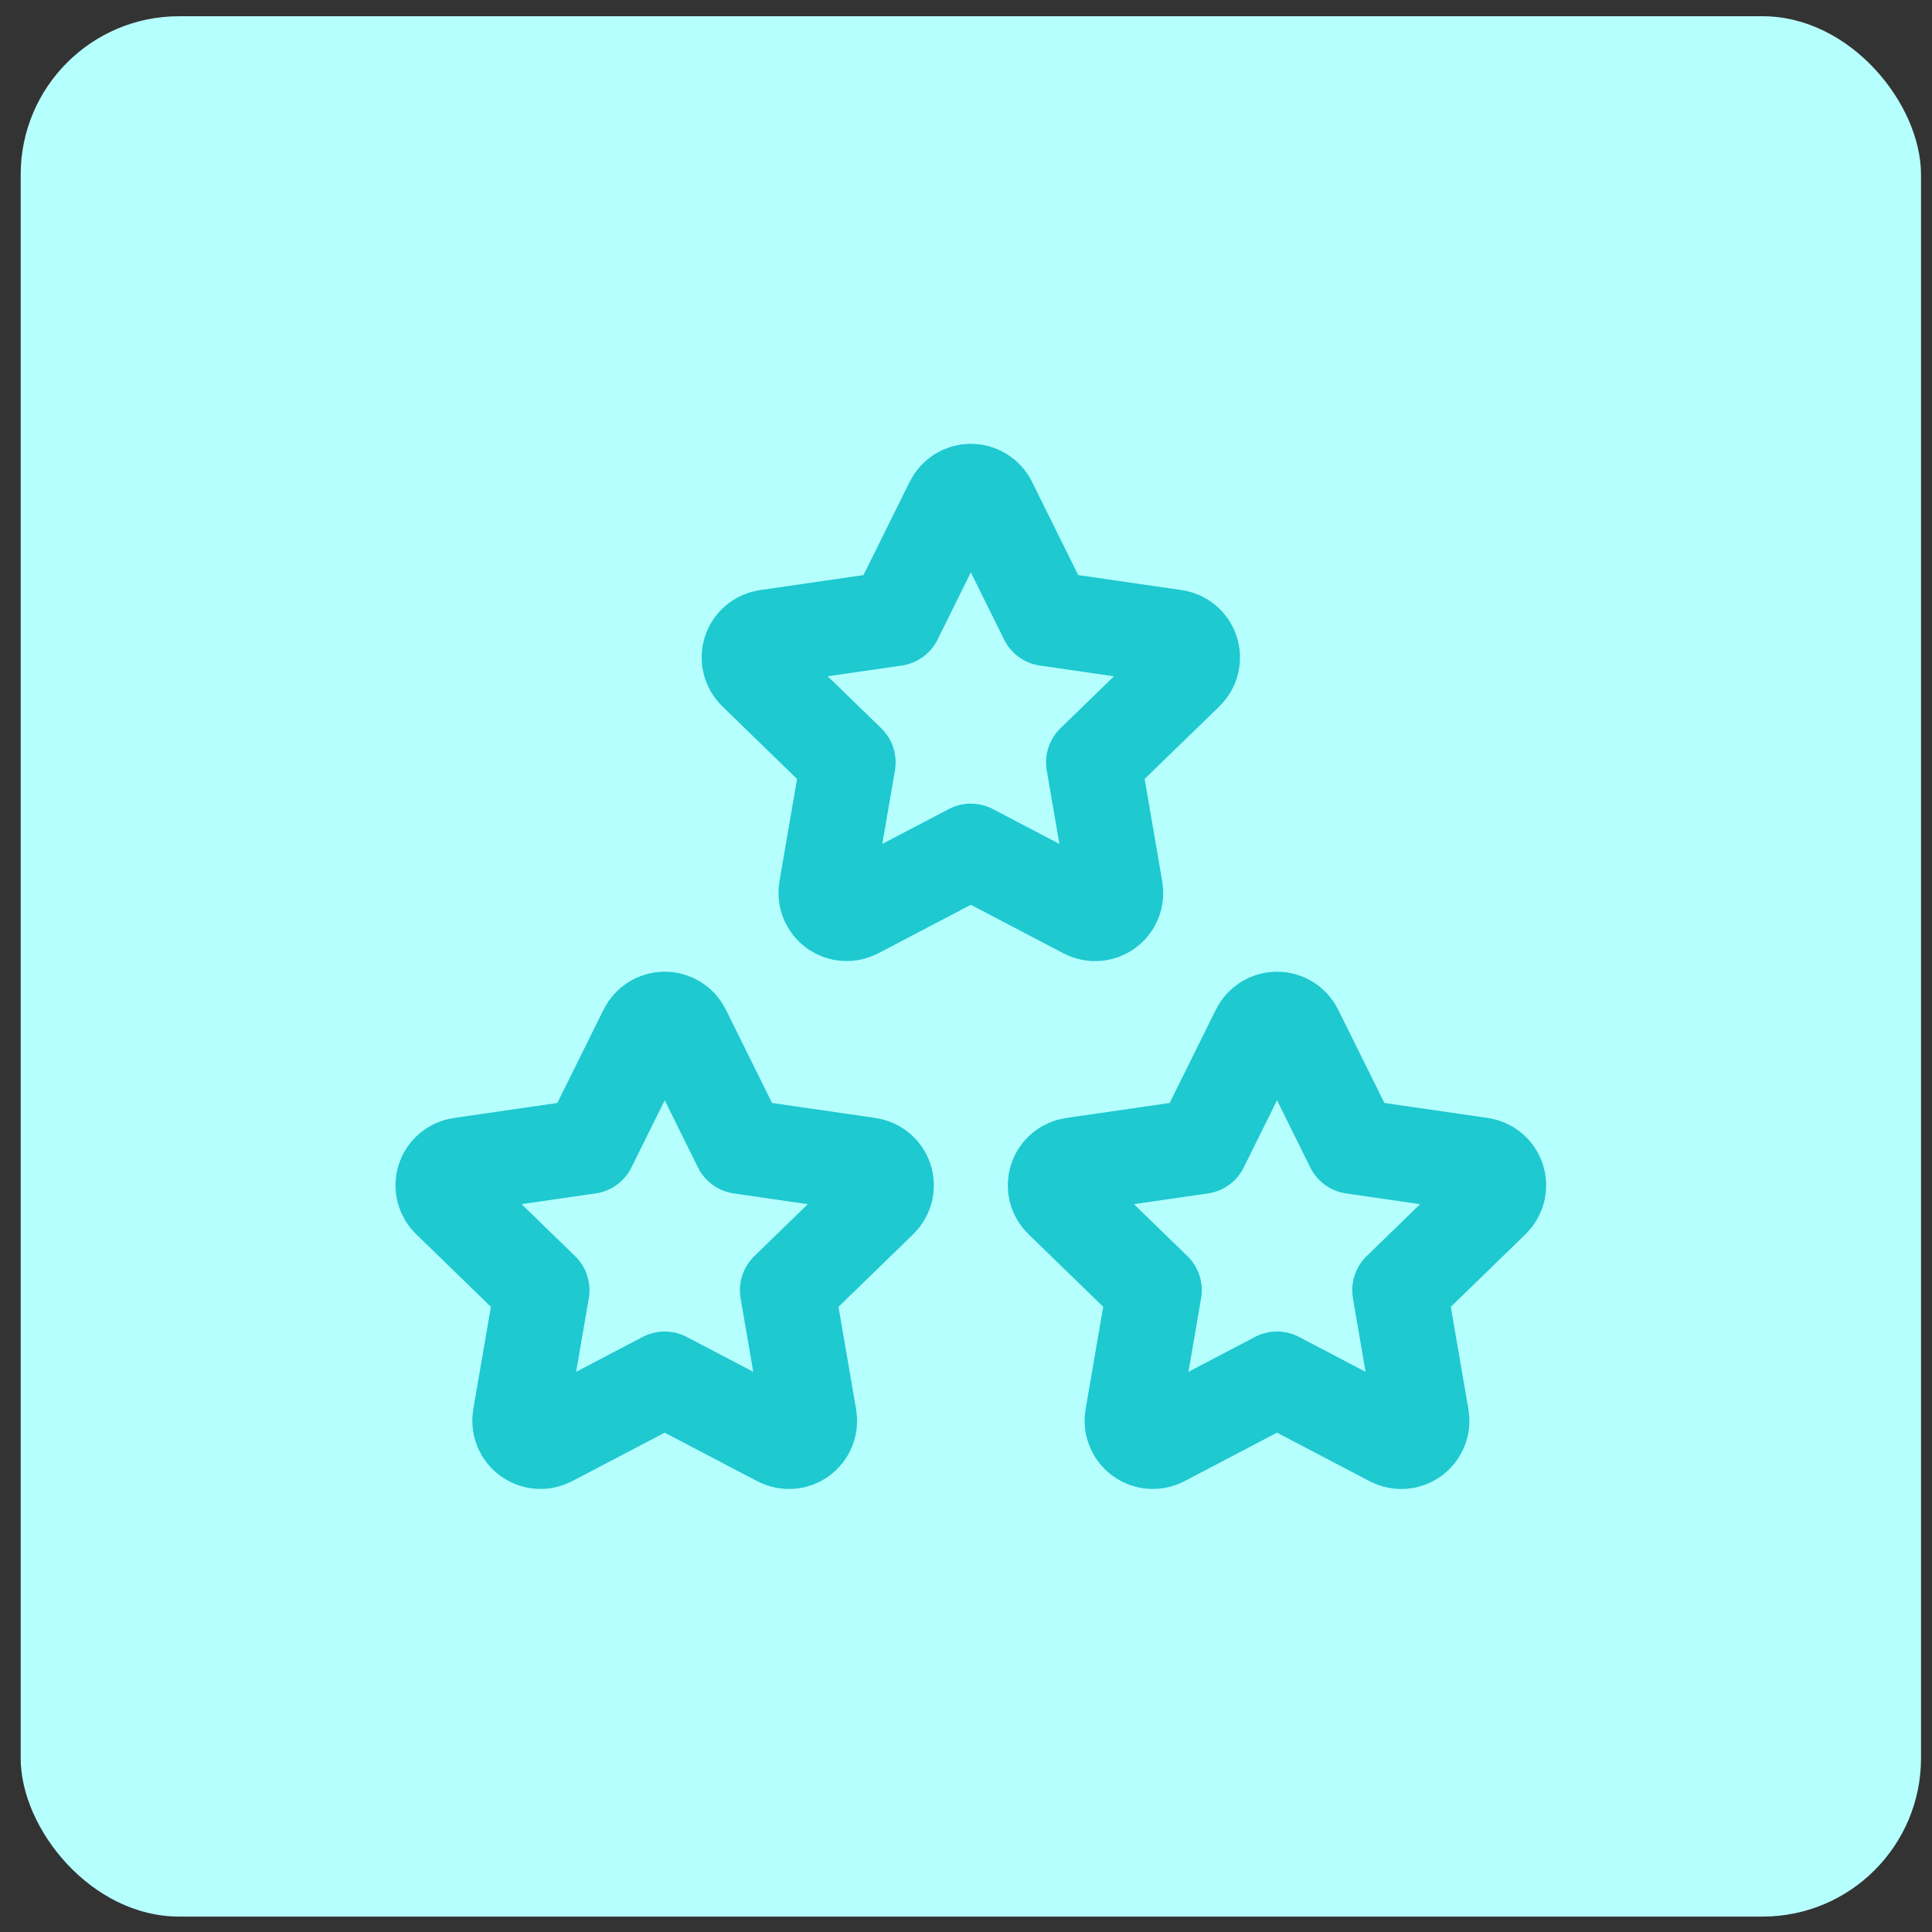
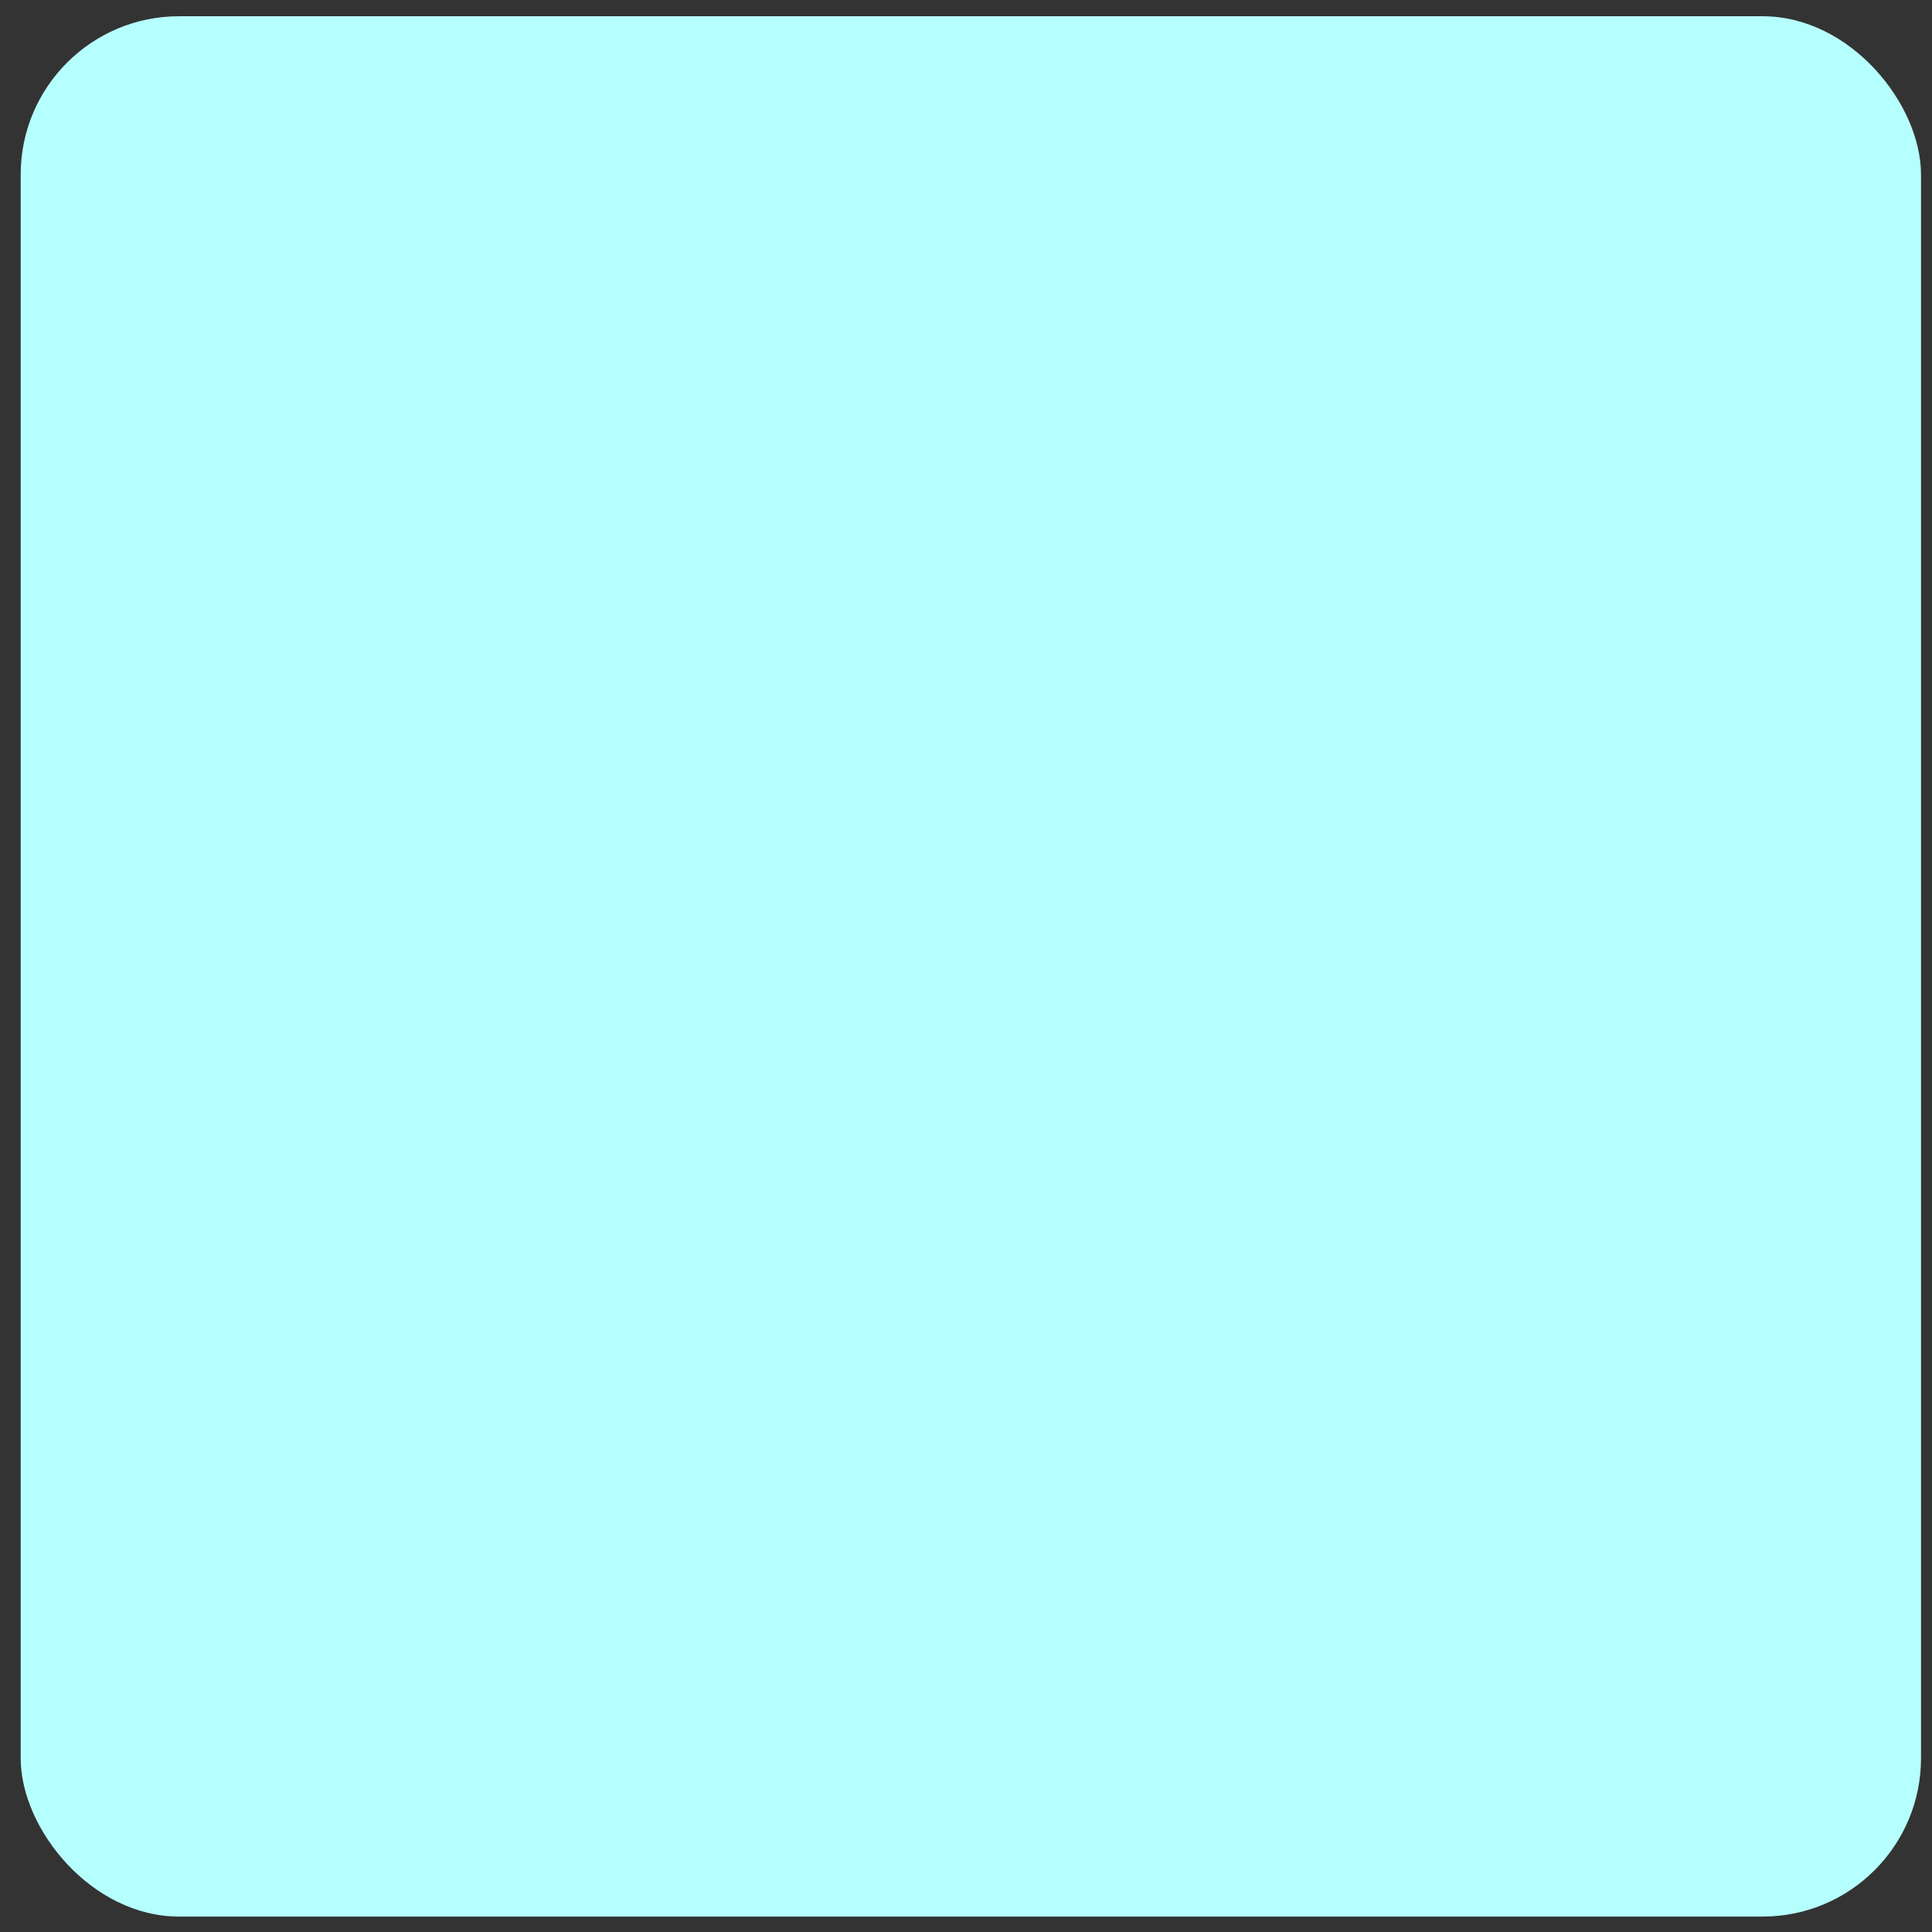
<svg xmlns="http://www.w3.org/2000/svg" width="61" height="61" viewBox="0 0 61 61" fill="none">
  <rect x="0" y="0" width="61" height="61" fill="#333333" stroke="none" />
  <rect x="0.653" y="0.513" width="60" height="60" rx="5" fill="#B6FFFF" />
  <g clip-path="url(#clip0_2175_537)">
    <path d="M40.32 43.541L36.7 45.438C36.593 45.494 36.472 45.519 36.351 45.51C36.23 45.501 36.114 45.459 36.016 45.388C35.918 45.317 35.841 45.22 35.795 45.108C35.748 44.997 35.734 44.874 35.753 44.755L36.445 40.736L33.517 37.891C33.429 37.807 33.367 37.699 33.338 37.581C33.309 37.463 33.313 37.34 33.351 37.224C33.389 37.108 33.458 37.006 33.551 36.928C33.645 36.85 33.758 36.8 33.878 36.783L37.925 36.196L39.735 32.541C39.789 32.432 39.873 32.341 39.976 32.277C40.079 32.213 40.198 32.179 40.32 32.179C40.441 32.179 40.561 32.213 40.664 32.277C40.767 32.341 40.851 32.432 40.905 32.541L42.715 36.196L46.762 36.783C46.882 36.8 46.995 36.851 47.087 36.929C47.18 37.007 47.249 37.109 47.287 37.225C47.325 37.34 47.329 37.463 47.3 37.581C47.271 37.699 47.21 37.806 47.123 37.891L44.195 40.736L44.885 44.753C44.906 44.873 44.892 44.996 44.846 45.108C44.801 45.221 44.724 45.319 44.626 45.39C44.528 45.461 44.411 45.504 44.29 45.512C44.169 45.52 44.047 45.495 43.94 45.438L40.32 43.541Z" stroke="#1EC9D0" stroke-width="3" stroke-linecap="round" stroke-linejoin="round" />
-     <path d="M20.987 43.541L17.367 45.438C17.259 45.494 17.139 45.519 17.018 45.51C16.897 45.501 16.781 45.459 16.683 45.388C16.585 45.317 16.508 45.22 16.462 45.108C16.415 44.997 16.401 44.874 16.42 44.755L17.112 40.736L14.184 37.891C14.096 37.807 14.034 37.699 14.005 37.581C13.976 37.463 13.98 37.34 14.018 37.224C14.056 37.108 14.125 37.006 14.218 36.928C14.312 36.85 14.425 36.8 14.545 36.783L18.592 36.196L20.402 32.541C20.456 32.432 20.54 32.341 20.643 32.277C20.746 32.213 20.865 32.179 20.987 32.179C21.108 32.179 21.228 32.213 21.331 32.277C21.434 32.341 21.518 32.432 21.572 32.541L23.382 36.196L27.429 36.783C27.549 36.8 27.662 36.851 27.754 36.929C27.847 37.007 27.916 37.109 27.954 37.225C27.992 37.34 27.996 37.463 27.967 37.581C27.938 37.699 27.877 37.806 27.79 37.891L24.862 40.736L25.552 44.753C25.573 44.873 25.559 44.996 25.514 45.108C25.468 45.221 25.391 45.319 25.293 45.39C25.195 45.461 25.078 45.504 24.957 45.512C24.835 45.52 24.714 45.495 24.607 45.438L20.987 43.541Z" stroke="#1EC9D0" stroke-width="3" stroke-linecap="round" stroke-linejoin="round" />
+     <path d="M20.987 43.541L17.367 45.438C17.259 45.494 17.139 45.519 17.018 45.51C16.585 45.317 16.508 45.22 16.462 45.108C16.415 44.997 16.401 44.874 16.42 44.755L17.112 40.736L14.184 37.891C14.096 37.807 14.034 37.699 14.005 37.581C13.976 37.463 13.98 37.34 14.018 37.224C14.056 37.108 14.125 37.006 14.218 36.928C14.312 36.85 14.425 36.8 14.545 36.783L18.592 36.196L20.402 32.541C20.456 32.432 20.54 32.341 20.643 32.277C20.746 32.213 20.865 32.179 20.987 32.179C21.108 32.179 21.228 32.213 21.331 32.277C21.434 32.341 21.518 32.432 21.572 32.541L23.382 36.196L27.429 36.783C27.549 36.8 27.662 36.851 27.754 36.929C27.847 37.007 27.916 37.109 27.954 37.225C27.992 37.34 27.996 37.463 27.967 37.581C27.938 37.699 27.877 37.806 27.79 37.891L24.862 40.736L25.552 44.753C25.573 44.873 25.559 44.996 25.514 45.108C25.468 45.221 25.391 45.319 25.293 45.39C25.195 45.461 25.078 45.504 24.957 45.512C24.835 45.52 24.714 45.495 24.607 45.438L20.987 43.541Z" stroke="#1EC9D0" stroke-width="3" stroke-linecap="round" stroke-linejoin="round" />
    <path d="M30.653 26.874L27.033 28.771C26.926 28.827 26.805 28.852 26.684 28.843C26.564 28.834 26.448 28.792 26.349 28.721C26.251 28.65 26.175 28.553 26.128 28.442C26.082 28.33 26.067 28.207 26.087 28.087L26.778 24.069L23.85 21.224C23.763 21.14 23.701 21.032 23.672 20.914C23.642 20.796 23.647 20.672 23.684 20.557C23.722 20.441 23.791 20.339 23.885 20.261C23.978 20.183 24.091 20.133 24.212 20.116L28.258 19.529L30.068 15.874C30.122 15.765 30.206 15.674 30.309 15.61C30.413 15.546 30.532 15.512 30.653 15.512C30.775 15.512 30.894 15.546 30.997 15.61C31.101 15.674 31.184 15.765 31.238 15.874L33.048 19.529L37.095 20.116C37.215 20.133 37.328 20.184 37.421 20.262C37.514 20.34 37.583 20.442 37.62 20.558C37.658 20.673 37.663 20.796 37.634 20.914C37.605 21.032 37.544 21.139 37.457 21.224L34.528 24.069L35.218 28.086C35.239 28.206 35.226 28.329 35.18 28.441C35.134 28.554 35.058 28.651 34.959 28.723C34.861 28.794 34.745 28.837 34.623 28.845C34.502 28.854 34.381 28.828 34.273 28.771L30.653 26.874Z" stroke="#1EC9D0" stroke-width="3" stroke-linecap="round" stroke-linejoin="round" />
  </g>
  <defs>
    <clipPath id="clip0_2175_537">
-       <rect width="40" height="40" fill="white" transform="translate(10.653 10.513)" />
-     </clipPath>
+       </clipPath>
  </defs>
</svg>